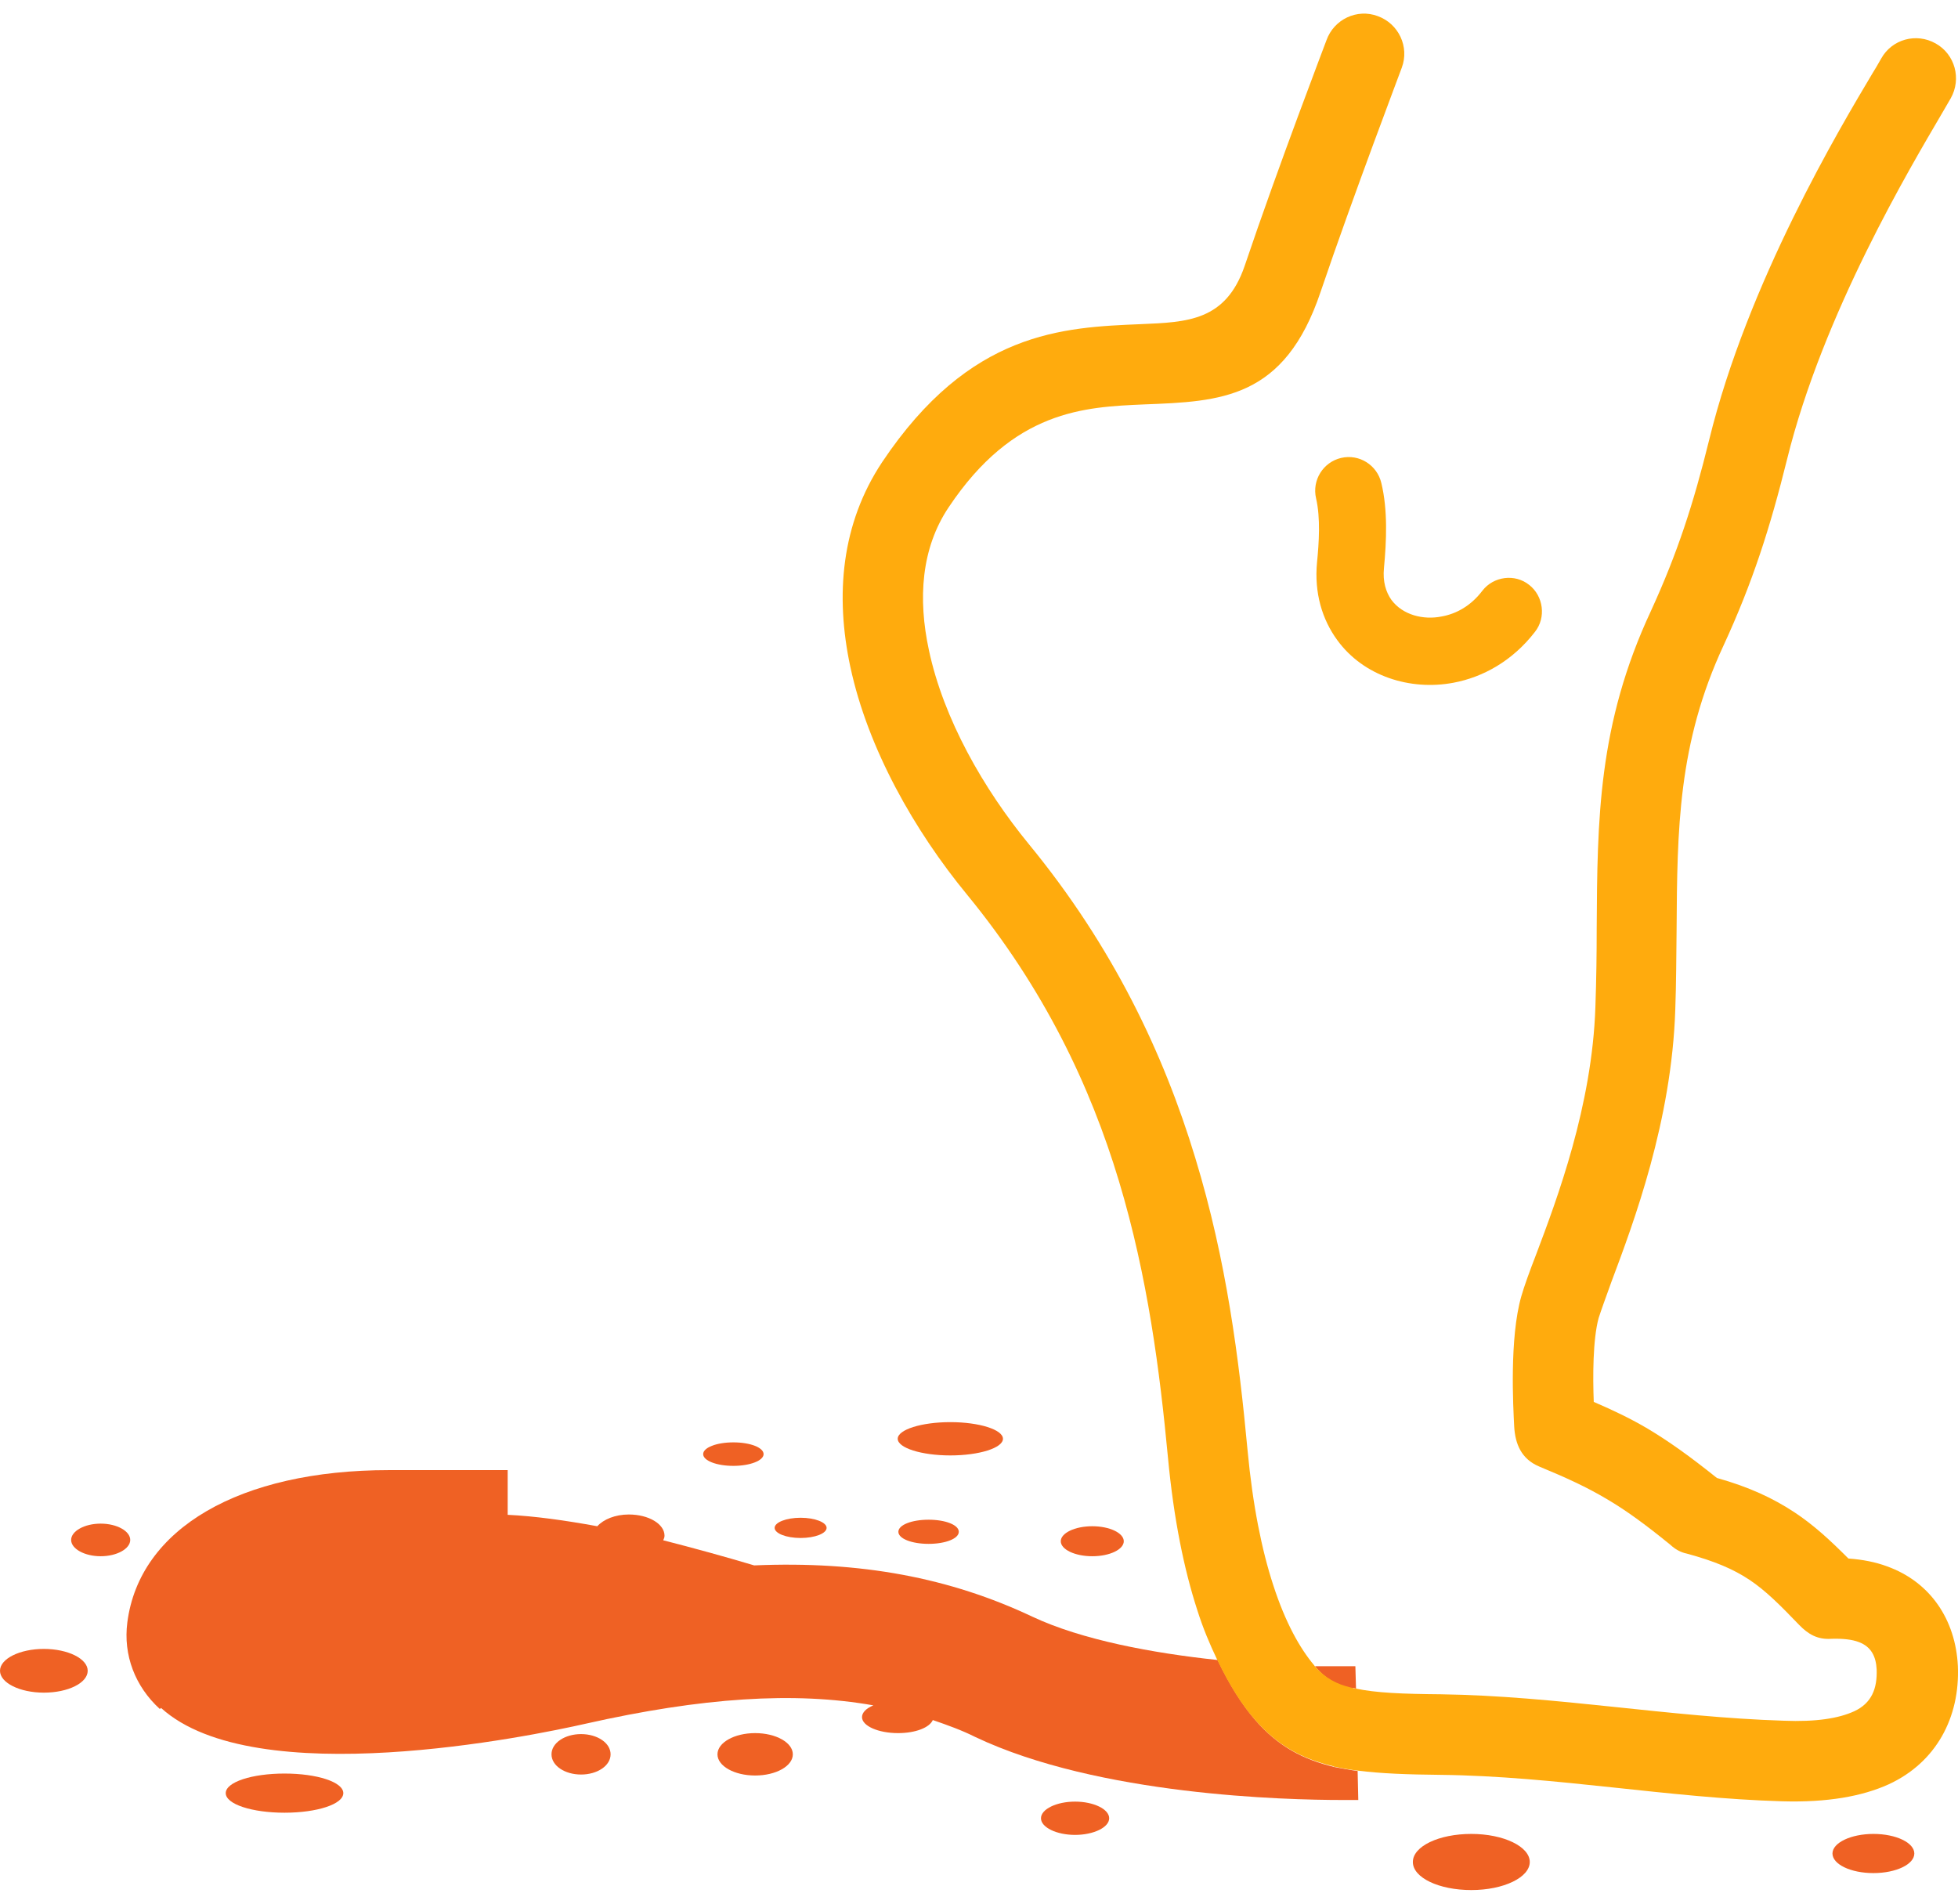
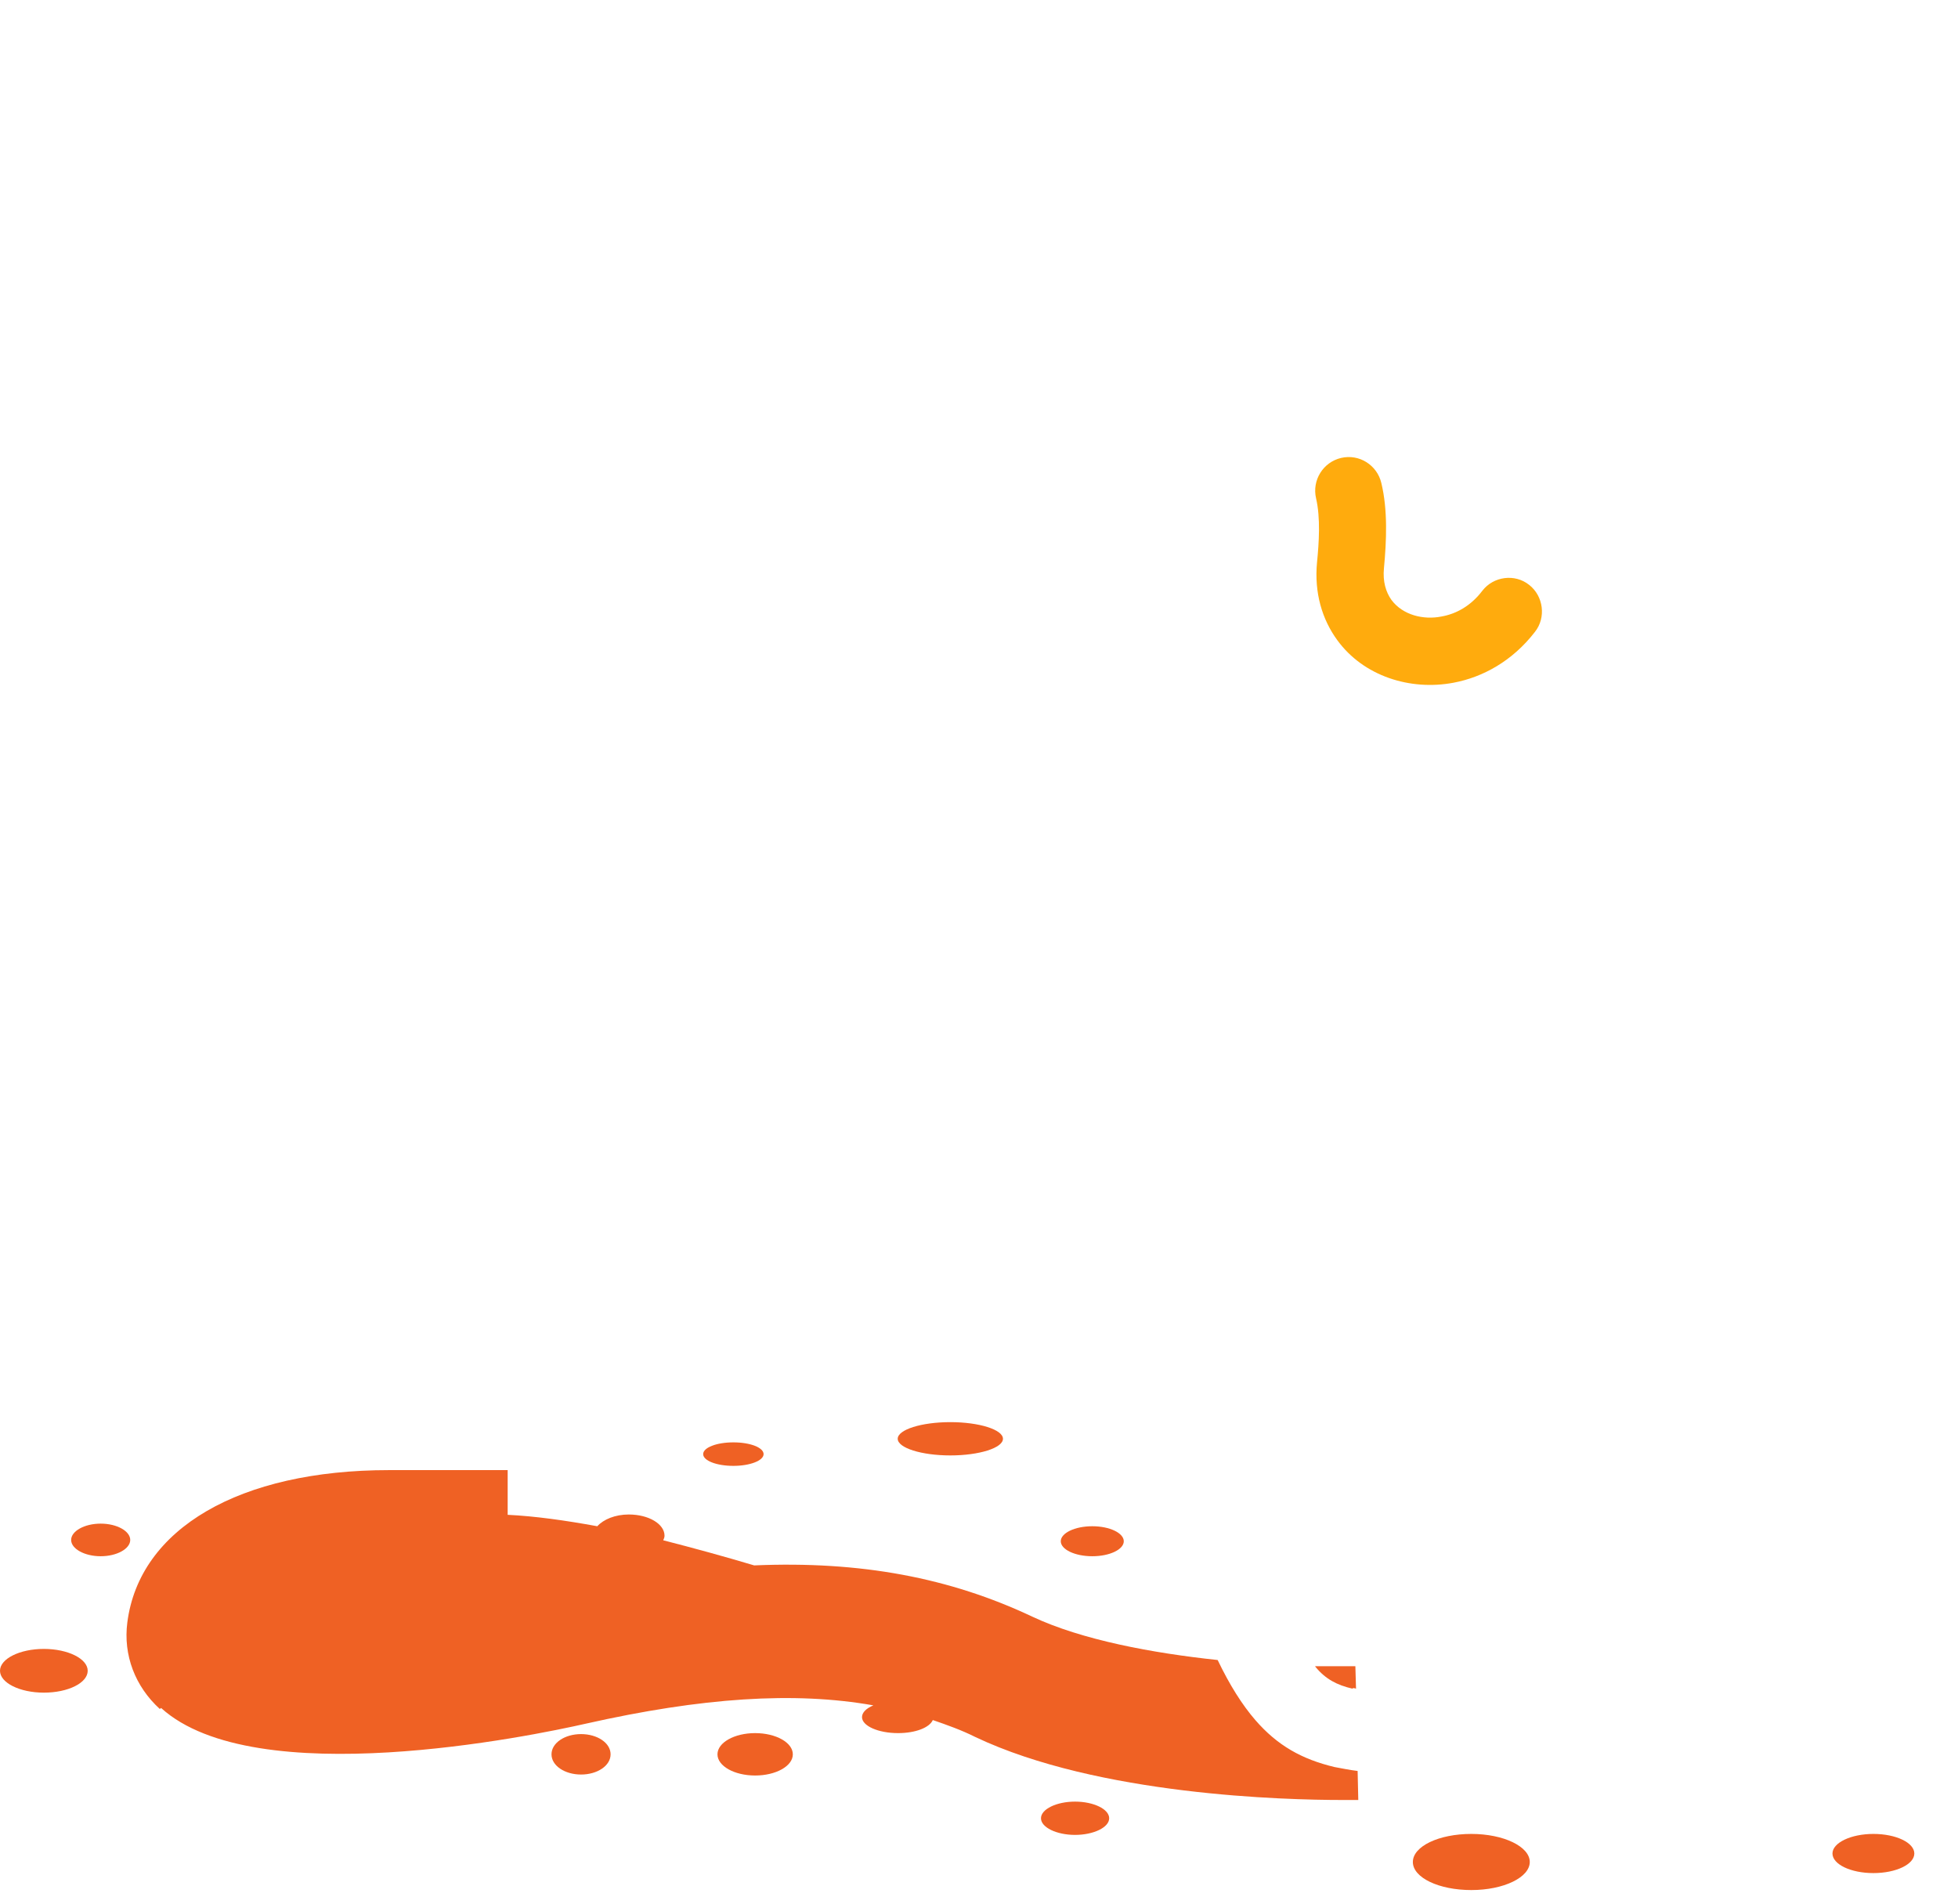
<svg xmlns="http://www.w3.org/2000/svg" width="72" height="70" viewBox="0 0 72 70" fill="none">
  <path d="M49.744 62.073C49.744 62.073 49.828 62.073 49.864 62.097L49.84 61.269H48.359C48.359 61.269 48.371 61.293 48.383 61.305C48.741 61.737 49.159 61.965 49.744 62.097V62.073Z" fill="#EF6124" />
  <path d="M5.924 62.805C9.376 65.936 19.539 63.837 21.546 63.381C25.81 62.421 29.213 62.193 32.116 62.709C31.853 62.817 31.698 62.973 31.698 63.141C31.698 63.465 32.295 63.729 33.023 63.729C33.668 63.729 34.182 63.525 34.301 63.249C34.827 63.429 35.364 63.621 35.866 63.873C40.392 66.02 47.284 66.188 49.35 66.188H49.947L49.923 65.121C49.625 65.085 49.338 65.025 49.075 64.977C47.869 64.689 46.973 64.185 46.161 63.249C45.683 62.697 45.218 61.965 44.776 61.041C42.399 60.789 39.795 60.309 37.956 59.445C34.934 58.017 31.65 57.394 27.733 57.562C26.646 57.237 25.511 56.926 24.388 56.638C24.412 56.59 24.436 56.53 24.436 56.47C24.436 56.038 23.851 55.69 23.122 55.69C22.621 55.69 22.191 55.87 21.964 56.122C20.781 55.906 19.671 55.75 18.668 55.702V54.058H14.308C8.814 54.058 5.124 56.206 4.682 59.661C4.527 60.861 4.968 62.013 5.876 62.841L5.924 62.805Z" fill="#EF6124" />
-   <path d="M33.035 56.326C33.035 56.578 33.525 56.77 34.146 56.77C34.767 56.77 35.257 56.578 35.257 56.326C35.257 56.074 34.767 55.882 34.146 55.882C33.525 55.882 33.035 56.074 33.035 56.326Z" fill="#EF6124" />
  <path d="M26.968 53.902C27.577 53.902 28.079 53.71 28.079 53.47C28.079 53.23 27.589 53.038 26.968 53.038C26.347 53.038 25.857 53.23 25.857 53.47C25.857 53.71 26.347 53.902 26.968 53.902Z" fill="#EF6124" />
-   <path d="M29.44 56.554C29.966 56.554 30.396 56.386 30.396 56.182C30.396 55.978 29.966 55.81 29.44 55.81C28.915 55.81 28.485 55.978 28.485 56.182C28.485 56.386 28.915 56.554 29.44 56.554Z" fill="#EF6124" />
  <path d="M41.324 56.674C41.324 56.374 40.81 56.122 40.166 56.122C39.521 56.122 39.007 56.374 39.007 56.674C39.007 56.974 39.521 57.225 40.166 57.225C40.81 57.225 41.324 56.974 41.324 56.674Z" fill="#EF6124" />
  <path d="M68.889 67.436C68.065 67.436 67.384 67.76 67.384 68.156C67.384 68.552 68.053 68.876 68.889 68.876C69.725 68.876 70.394 68.552 70.394 68.156C70.394 67.76 69.725 67.436 68.889 67.436Z" fill="#EF6124" />
  <path d="M54.103 67.436C52.909 67.436 51.954 67.892 51.954 68.468C51.954 69.044 52.909 69.5 54.103 69.5C55.298 69.5 56.253 69.032 56.253 68.468C56.253 67.904 55.298 67.436 54.103 67.436Z" fill="#EF6124" />
  <path d="M27.768 65.288C28.533 65.288 29.154 64.941 29.154 64.509C29.154 64.077 28.533 63.729 27.768 63.729C27.004 63.729 26.383 64.077 26.383 64.509C26.383 64.941 27.004 65.288 27.768 65.288Z" fill="#EF6124" />
-   <path d="M10.462 65.216C9.268 65.216 8.301 65.528 8.301 65.936C8.301 66.344 9.268 66.656 10.462 66.656C11.657 66.656 12.624 66.344 12.624 65.936C12.624 65.528 11.657 65.216 10.462 65.216Z" fill="#EF6124" />
  <path d="M3.702 57.225C4.3 57.225 4.789 56.95 4.789 56.626C4.789 56.302 4.3 56.026 3.702 56.026C3.105 56.026 2.616 56.302 2.616 56.626C2.616 56.95 3.105 57.225 3.702 57.225Z" fill="#EF6124" />
  <path d="M1.612 62.241C2.508 62.241 3.225 61.881 3.225 61.437C3.225 60.993 2.496 60.633 1.612 60.633C0.729 60.633 0 60.993 0 61.437C0 61.881 0.729 62.241 1.612 62.241Z" fill="#EF6124" />
  <path d="M21.367 63.765C20.77 63.765 20.28 64.089 20.28 64.509C20.28 64.929 20.77 65.252 21.367 65.252C21.964 65.252 22.453 64.929 22.453 64.509C22.453 64.089 21.964 63.765 21.367 63.765Z" fill="#EF6124" />
  <path d="M40.787 66.86C40.787 66.524 40.213 66.248 39.532 66.248C38.852 66.248 38.279 66.524 38.279 66.86C38.279 67.196 38.852 67.472 39.532 67.472C40.213 67.472 40.787 67.196 40.787 66.86Z" fill="#EF6124" />
  <path d="M36.881 52.906C36.881 52.57 36.009 52.294 34.946 52.294C33.883 52.294 33.011 52.57 33.011 52.906C33.011 53.242 33.883 53.518 34.946 53.518C36.009 53.518 36.881 53.242 36.881 52.906Z" fill="#EF6124" />
  <path d="M50.891 20.894C50.986 19.886 51.034 18.746 50.795 17.762C50.64 17.102 49.983 16.683 49.314 16.839C48.657 16.994 48.239 17.654 48.395 18.326C48.562 19.046 48.502 19.958 48.43 20.678C48.323 21.806 48.621 22.778 49.171 23.534C50.138 24.866 51.858 25.405 53.447 25.105C54.533 24.902 55.62 24.302 56.444 23.234C56.862 22.706 56.755 21.914 56.229 21.506C55.704 21.086 54.916 21.194 54.51 21.722C54.092 22.274 53.554 22.574 53.005 22.67C52.348 22.802 51.583 22.622 51.165 22.058C50.962 21.77 50.843 21.386 50.891 20.894Z" fill="#FFAB0D" />
-   <path d="M49.087 64.965C49.35 65.025 49.637 65.073 49.935 65.109C50.783 65.216 51.751 65.252 52.981 65.264C57.197 65.312 61.353 66.116 65.533 66.236C67.193 66.284 68.471 66.056 69.451 65.612C71.194 64.809 72.078 63.153 71.995 61.257C71.911 59.565 70.991 58.173 69.391 57.597C68.973 57.441 68.495 57.346 67.97 57.309C67.301 56.638 66.704 56.086 65.999 55.618C65.199 55.09 64.327 54.682 63.133 54.346C62.129 53.542 61.353 52.99 60.589 52.534C59.98 52.174 59.358 51.874 58.606 51.55C58.57 50.638 58.57 49.258 58.785 48.467C58.881 48.167 59.048 47.711 59.251 47.147C60.075 44.951 61.472 41.231 61.604 37.116C61.64 36.132 61.64 35.136 61.652 34.188C61.675 30.505 61.699 27.337 63.383 23.726C64.446 21.422 65.091 19.406 65.712 16.899C67.038 11.511 70.275 6.112 71.397 4.192L71.732 3.616C72.138 2.896 71.887 1.996 71.182 1.6C70.466 1.193 69.57 1.444 69.176 2.152C69.021 2.428 68.961 2.524 68.865 2.68C67.671 4.684 64.267 10.371 62.846 16.191C62.273 18.518 61.688 20.33 60.708 22.466C58.761 26.641 58.737 30.121 58.714 34.164C58.714 35.064 58.702 36 58.666 37.032C58.546 40.668 57.257 44.087 56.492 46.115C56.241 46.763 56.05 47.291 55.943 47.663C55.501 49.199 55.644 51.742 55.68 52.45C55.716 53.098 55.943 53.65 56.6 53.926C57.615 54.346 58.343 54.682 59.072 55.114C59.788 55.534 60.481 56.038 61.425 56.806C61.592 56.962 61.795 57.082 62.034 57.13C63.049 57.406 63.73 57.694 64.327 58.089C64.924 58.485 65.462 59.025 66.154 59.745C66.489 60.093 66.835 60.297 67.349 60.261C67.767 60.249 68.101 60.285 68.352 60.381C68.806 60.549 68.985 60.909 69.009 61.389C69.033 62.085 68.83 62.625 68.185 62.925C67.611 63.189 66.775 63.321 65.593 63.273C61.377 63.141 57.233 62.361 52.981 62.301C51.595 62.289 50.592 62.253 49.828 62.085C49.792 62.085 49.756 62.085 49.708 62.061C49.135 61.929 48.729 61.701 48.347 61.269C48.347 61.269 48.335 61.245 48.323 61.233C47.809 60.621 47.272 59.685 46.818 58.281C46.4 56.998 46.066 55.366 45.874 53.314C45.564 50.002 45.11 46.367 43.952 42.575C42.793 38.748 40.93 34.812 37.837 31.045C36.164 29.005 34.696 26.437 34.158 23.906C33.752 22.022 33.871 20.162 34.887 18.65C37.275 15.075 39.879 14.967 42.065 14.871C44.895 14.763 47.236 14.679 48.562 10.731C49.744 7.24 51.547 2.5 51.547 2.488C51.834 1.72 51.428 0.869 50.664 0.593C49.899 0.305 49.051 0.713 48.777 1.48C48.777 1.492 47.009 6.1 45.767 9.783C45.074 11.799 43.665 11.847 41.957 11.919C39.079 12.039 35.663 12.171 32.438 16.994C30.933 19.262 30.706 21.89 31.268 24.518C31.913 27.529 33.621 30.541 35.567 32.905C38.398 36.36 40.094 39.936 41.145 43.427C42.208 46.955 42.65 50.434 42.948 53.59C43.163 55.882 43.545 57.718 44.023 59.193C44.238 59.877 44.489 60.465 44.752 61.017C45.194 61.941 45.66 62.685 46.137 63.225C46.949 64.161 47.833 64.665 49.051 64.953L49.075 64.989L49.087 64.965Z" fill="#FFAB0D" />
</svg>